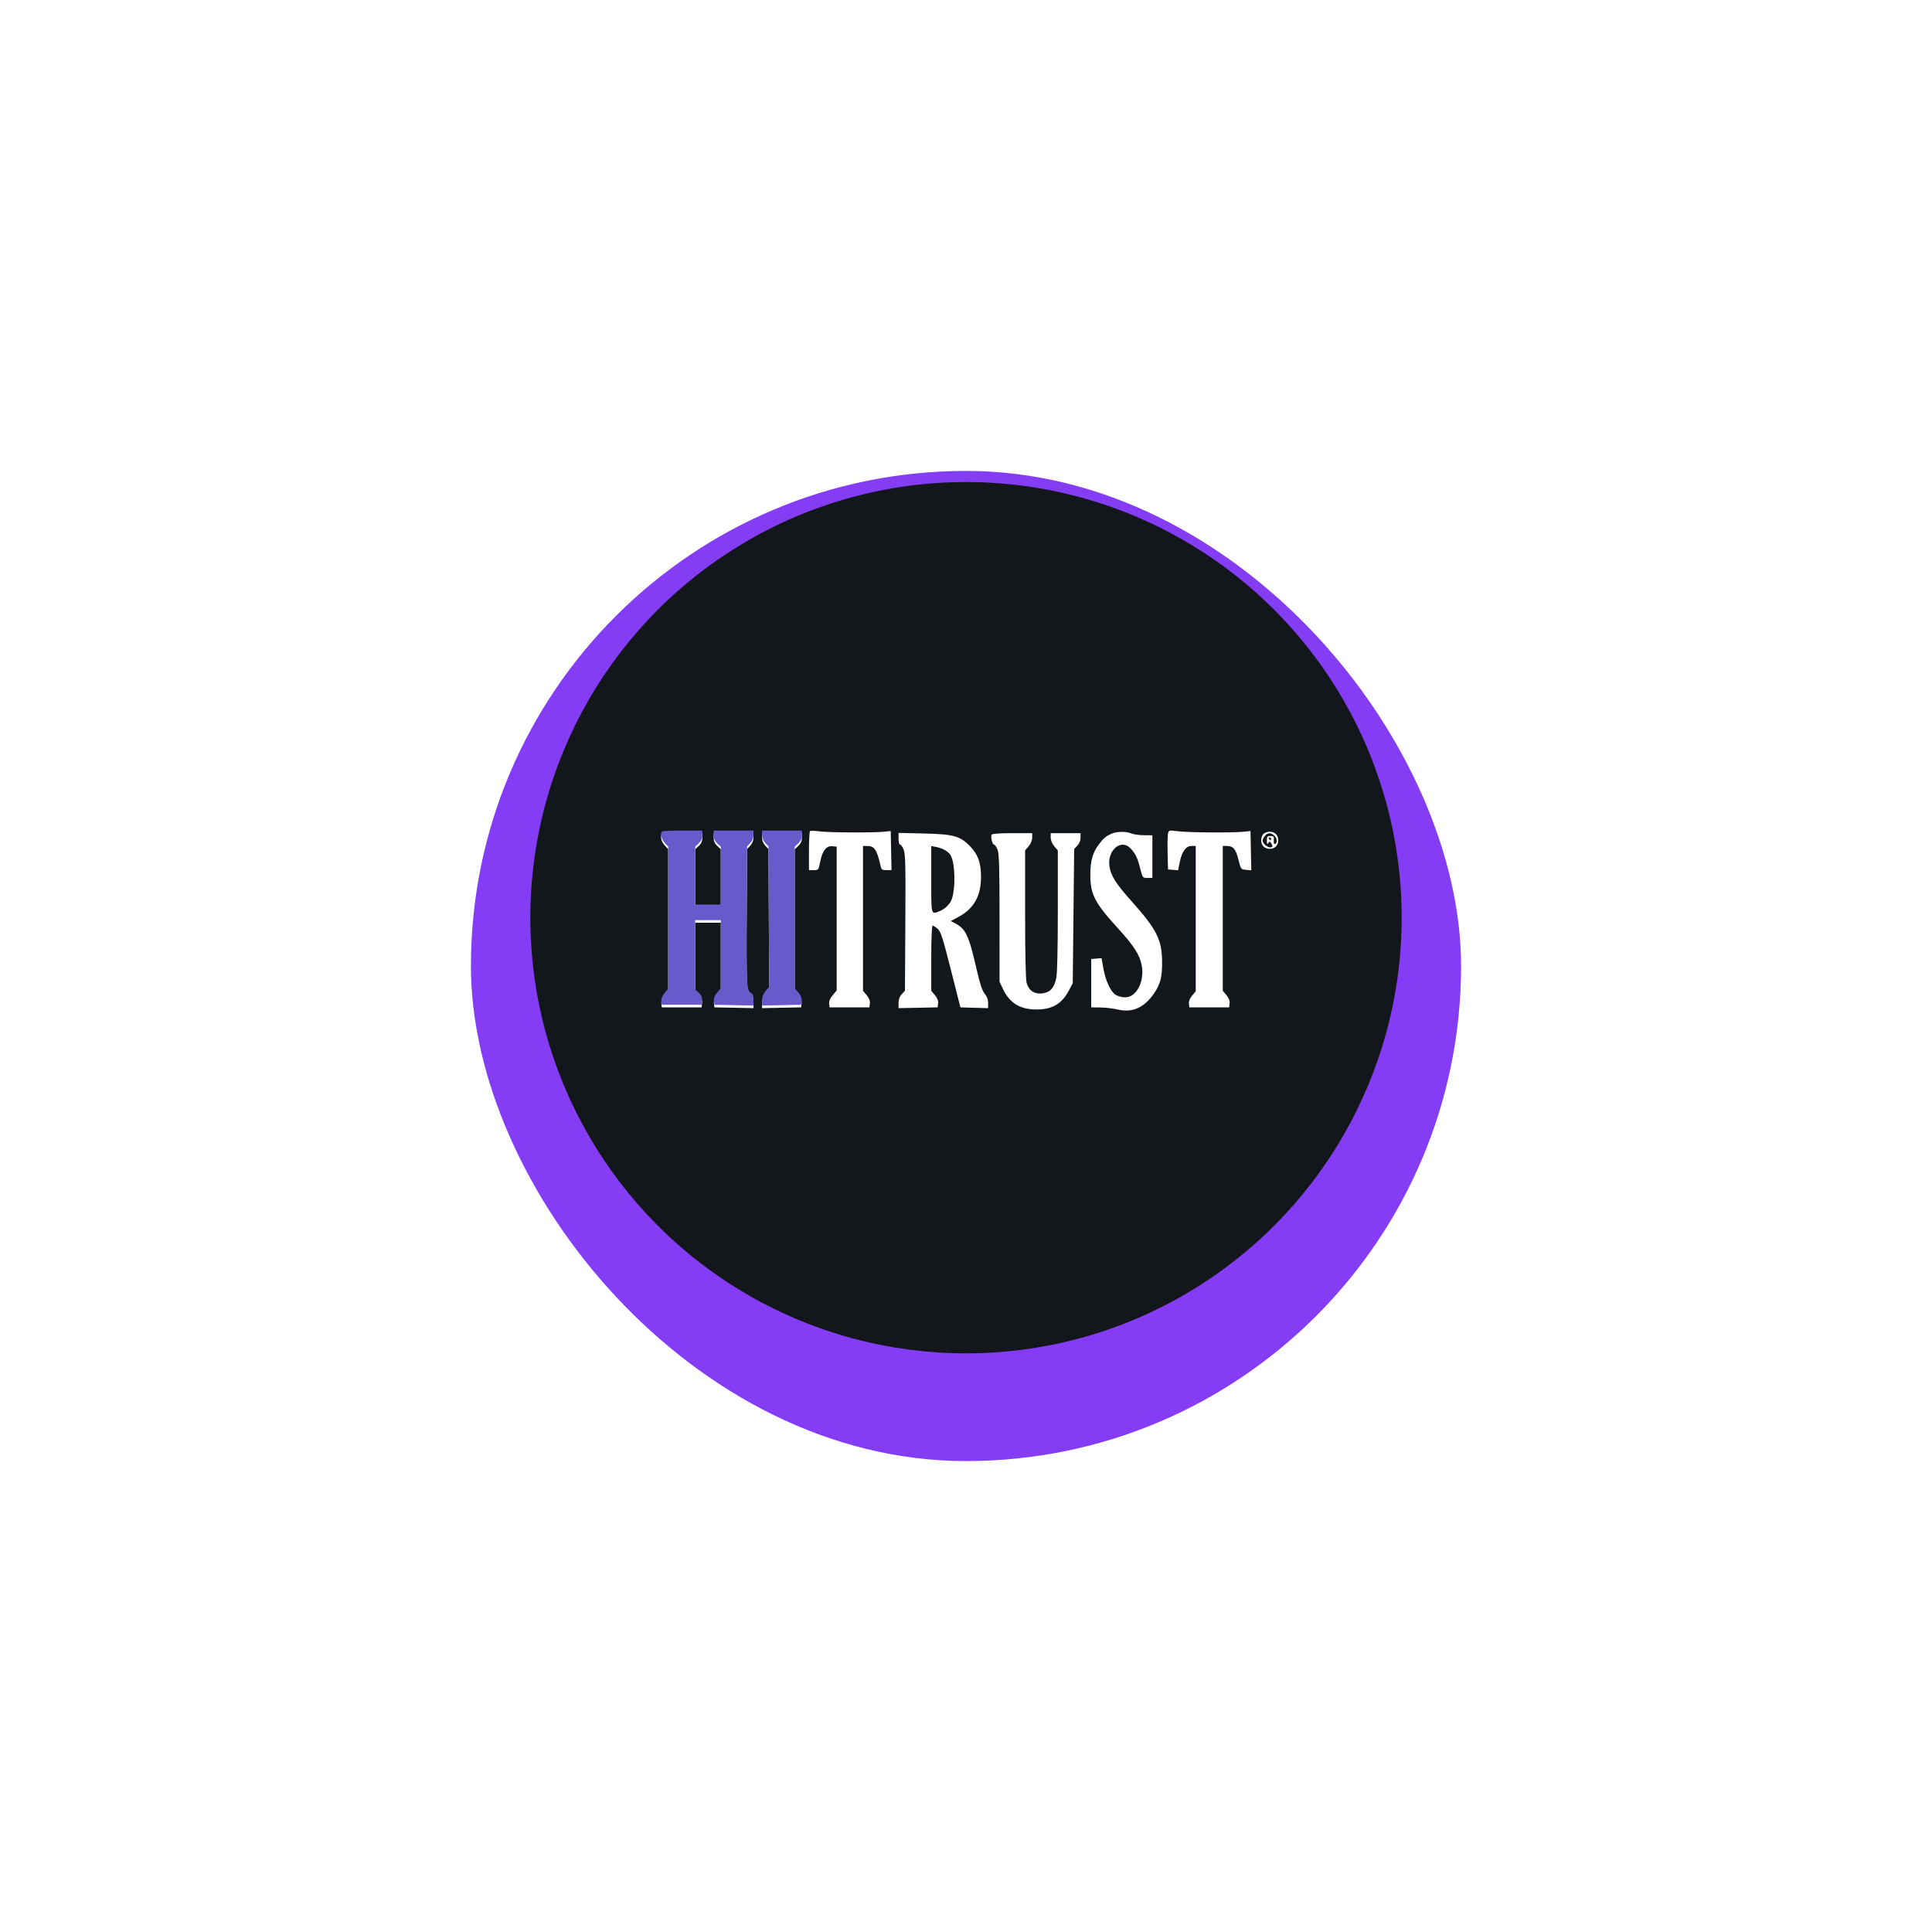
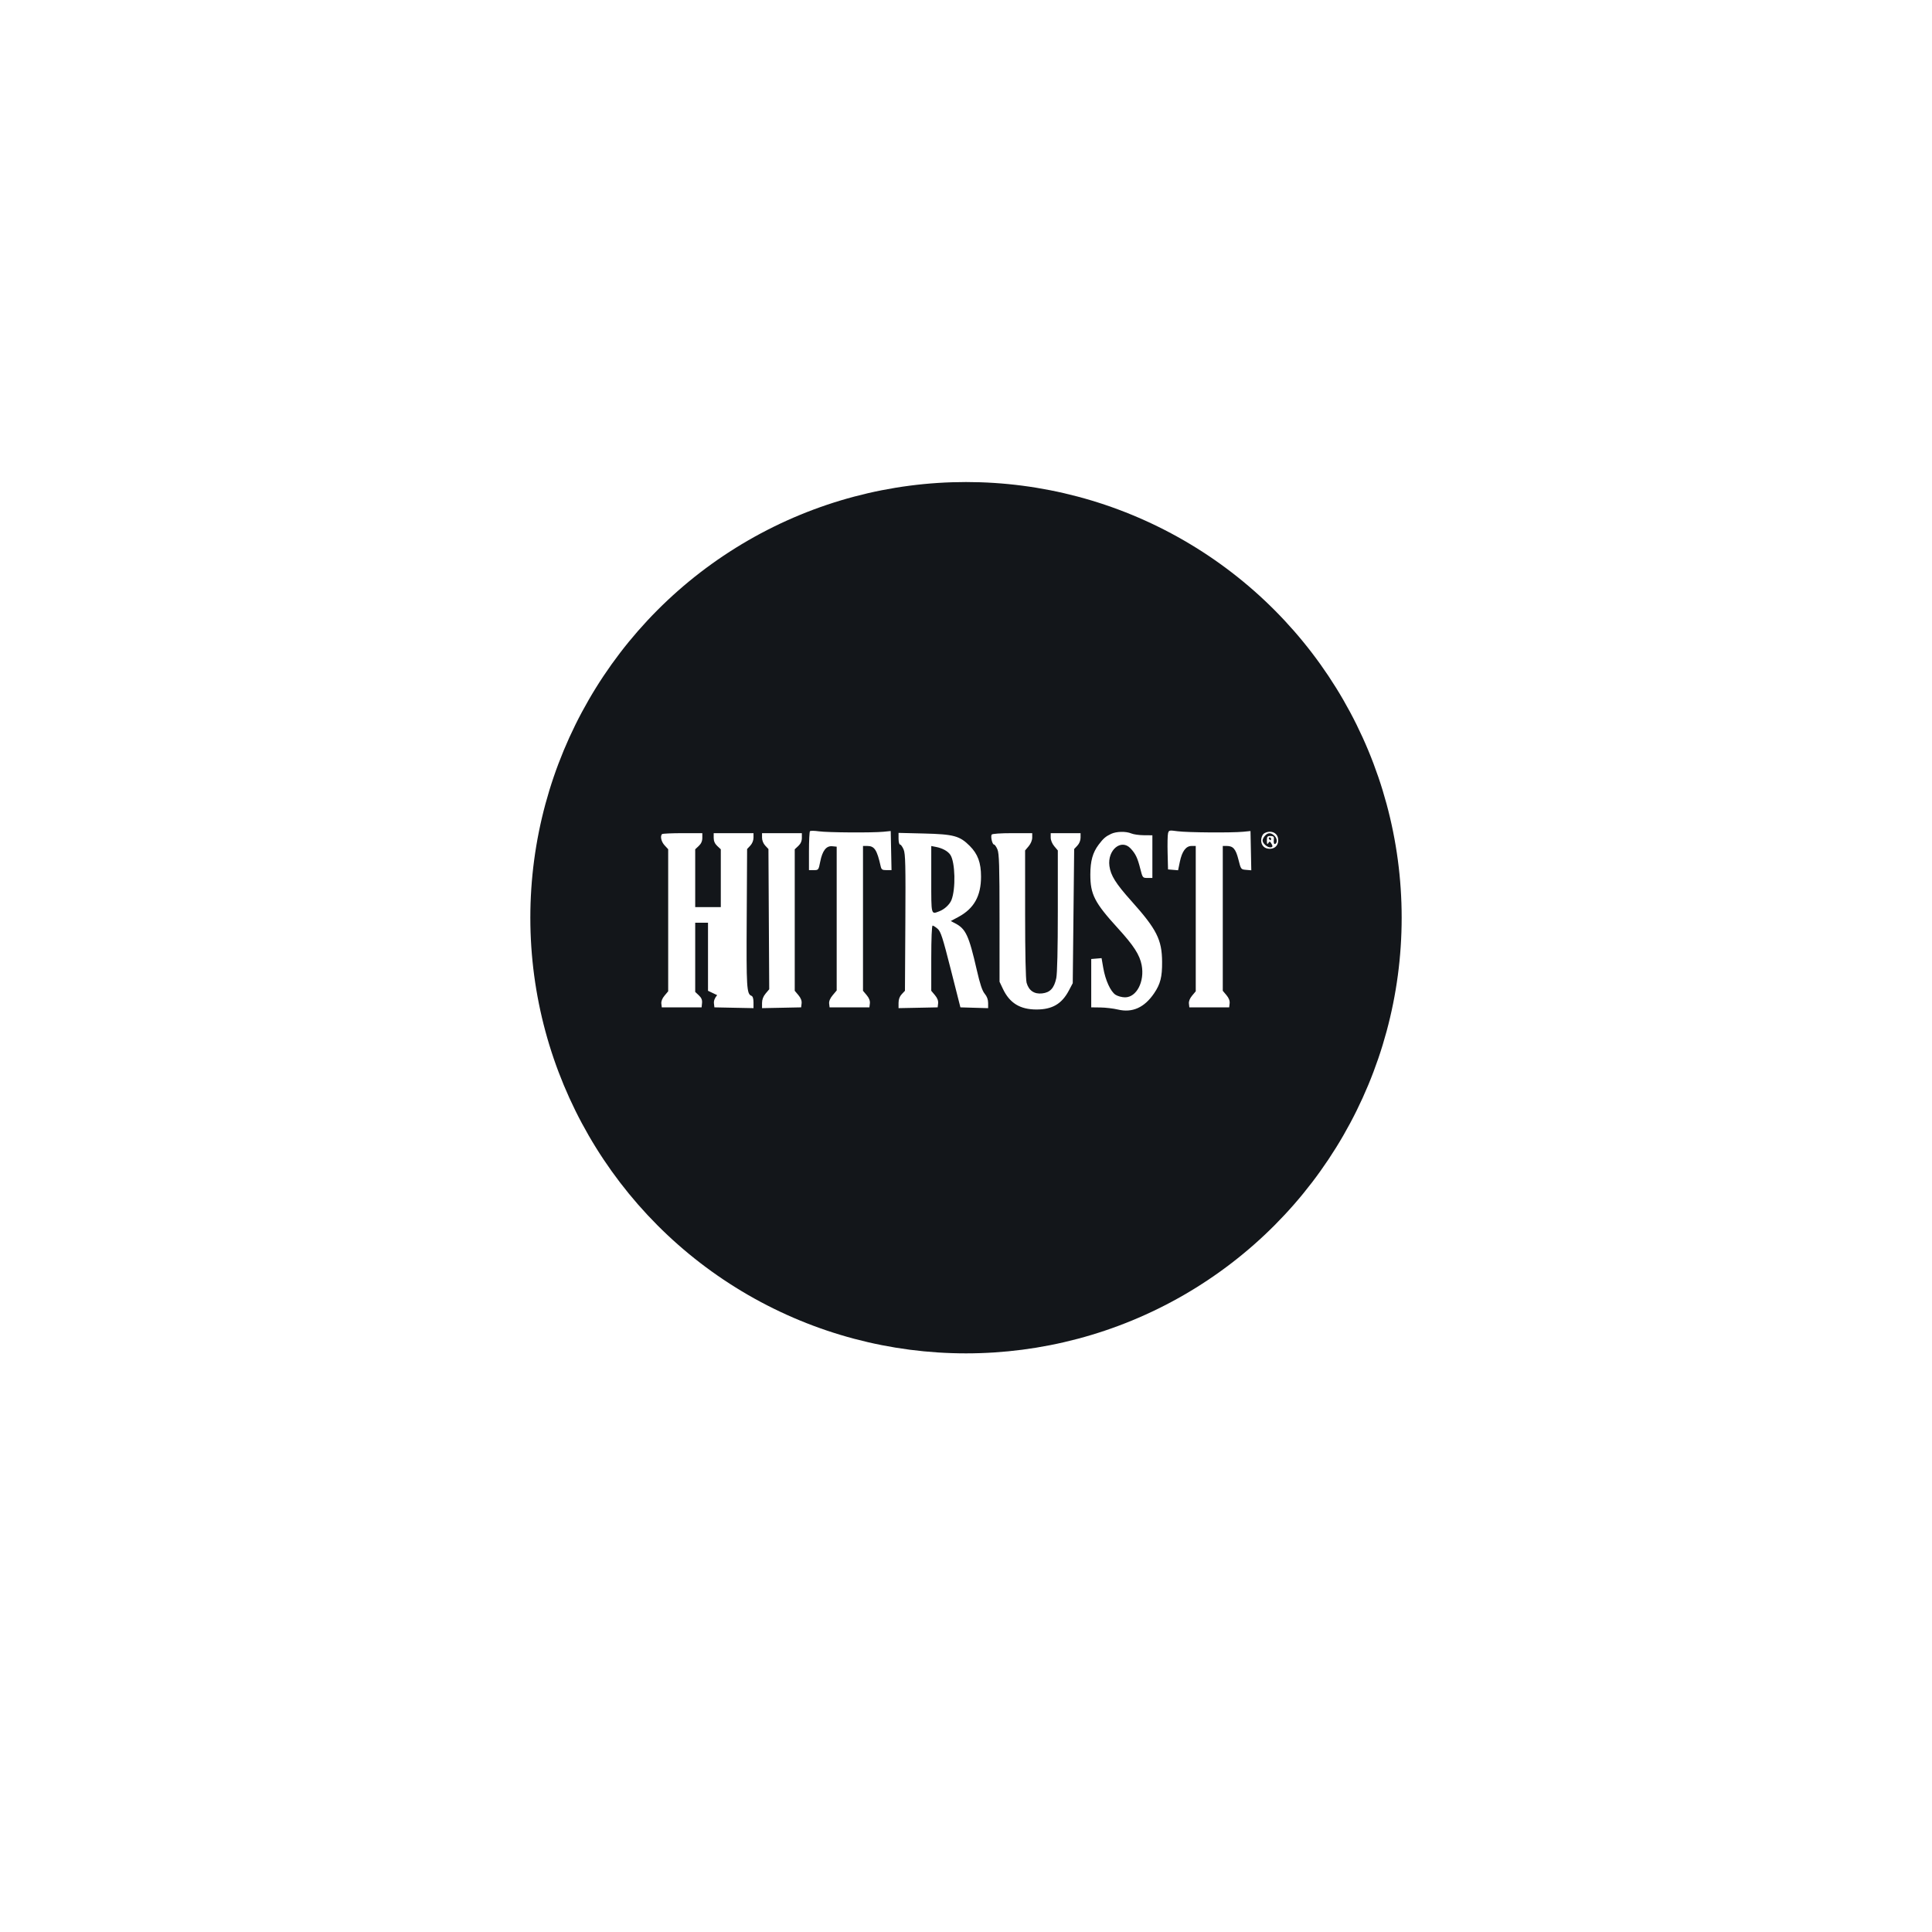
<svg xmlns="http://www.w3.org/2000/svg" width="160" height="160" viewBox="0 0 160 160" fill="none">
  <g filter="url(#filter0_d_2213_227)">
-     <rect x="39" y="35" width="82" height="82" rx="41" fill="#843DF5" />
-   </g>
+     </g>
  <circle cx="80" cy="76" r="36.08" fill="#13161A" />
-   <path fill-rule="evenodd" clip-rule="evenodd" d="M67.079 68.836C67.033 68.882 66.995 69.627 66.995 70.49V72.061H67.392C67.782 72.061 67.791 72.049 67.926 71.365C68.105 70.451 68.429 70.034 68.922 70.082L69.291 70.118V76.072V82.026L68.961 82.418C68.744 82.676 68.644 82.915 68.667 83.118L68.703 83.425H70.351H72L72.038 83.098C72.063 82.88 71.975 82.652 71.773 82.412L71.47 82.053V76.055V70.059H71.823C72.418 70.059 72.626 70.373 72.933 71.737C72.995 72.015 73.064 72.061 73.419 72.061H73.832L73.799 70.441L73.766 68.822L73.178 68.881C72.25 68.974 68.535 68.95 67.815 68.846C67.456 68.795 67.125 68.79 67.079 68.836ZM96.731 69.017C96.693 69.169 96.678 69.903 96.697 70.647L96.731 72.002L97.148 72.037L97.564 72.072L97.709 71.373C97.889 70.499 98.216 70.059 98.682 70.059H99.027V76.077V82.095L98.727 82.453C98.534 82.681 98.439 82.921 98.462 83.118L98.497 83.425H100.146H101.795L101.832 83.098C101.857 82.88 101.769 82.652 101.567 82.412L101.265 82.053V76.055V70.059H101.595C102.125 70.059 102.342 70.312 102.562 71.188C102.765 71.996 102.769 72.002 103.196 72.038L103.627 72.075L103.594 70.449L103.561 68.822L102.972 68.881C102.022 68.976 98.326 68.948 97.531 68.841C96.825 68.745 96.797 68.751 96.731 69.017ZM92.02 69.056C91.565 69.27 91.375 69.434 90.987 69.949C90.493 70.605 90.299 71.299 90.297 72.42C90.295 74.069 90.644 74.751 92.582 76.876C93.895 78.316 94.387 79.079 94.548 79.928C94.805 81.286 94.129 82.595 93.171 82.595C92.916 82.595 92.562 82.499 92.382 82.382C91.968 82.11 91.543 81.177 91.366 80.151L91.228 79.349L90.8 79.385L90.371 79.421V81.423V83.425L91.137 83.435C91.558 83.44 92.207 83.517 92.58 83.606C93.779 83.892 94.776 83.444 95.581 82.257C96.1 81.492 96.249 80.904 96.24 79.656C96.227 77.817 95.795 76.962 93.692 74.613C92.404 73.175 91.982 72.503 91.877 71.719C91.699 70.392 92.857 69.433 93.632 70.265C94.044 70.706 94.206 71.045 94.433 71.943C94.624 72.699 94.631 72.708 95.031 72.708H95.435V70.942V69.175L94.729 69.17C94.34 69.168 93.873 69.101 93.691 69.023C93.251 68.835 92.458 68.85 92.02 69.056ZM104.629 69.066C104.528 69.168 104.444 69.403 104.444 69.588C104.444 70.017 104.722 70.294 105.151 70.294C105.58 70.294 105.857 70.017 105.857 69.588C105.857 69.158 105.58 68.881 105.151 68.881C104.966 68.881 104.731 68.964 104.629 69.066ZM54.826 69.077C54.656 69.248 54.762 69.709 55.042 70.011L55.336 70.329V76.212V82.095L55.036 82.453C54.843 82.681 54.748 82.921 54.771 83.118L54.806 83.425H56.455H58.104L58.139 83.068C58.164 82.808 58.092 82.634 57.874 82.429L57.574 82.147V79.283V76.418H58.634H59.694V79.235V82.053L59.391 82.412C59.189 82.652 59.101 82.88 59.126 83.098L59.164 83.425L60.783 83.458L62.402 83.49V83.012C62.402 82.71 62.341 82.511 62.236 82.471C61.835 82.317 61.806 81.846 61.84 76.042L61.872 70.313L62.137 70.031C62.297 69.86 62.402 69.601 62.402 69.374V68.999H60.754H59.105V69.39C59.105 69.656 59.2 69.871 59.399 70.059L59.694 70.335V72.729V75.123H58.634H57.574V72.729V70.335L57.868 70.059C58.068 69.871 58.163 69.656 58.163 69.39V68.999H56.534C55.638 68.999 54.869 69.034 54.826 69.077ZM63.109 69.374C63.109 69.601 63.214 69.86 63.374 70.031L63.639 70.313L63.671 76.12L63.704 81.927L63.406 82.281C63.208 82.517 63.109 82.777 63.109 83.062V83.49L64.728 83.458L66.347 83.425L66.385 83.098C66.41 82.88 66.322 82.652 66.12 82.412L65.817 82.053V76.194V70.335L66.112 70.059C66.311 69.871 66.406 69.656 66.406 69.39V68.999H64.757H63.109V69.374ZM74.414 69.458C74.414 69.724 74.47 69.941 74.538 69.941C74.606 69.941 74.74 70.128 74.836 70.357C74.983 70.708 75.005 71.652 74.977 76.413L74.944 82.052L74.679 82.334C74.503 82.522 74.414 82.761 74.414 83.053V83.49L76.034 83.458L77.653 83.425L77.69 83.098C77.715 82.88 77.628 82.652 77.425 82.412L77.123 82.053V79.353C77.123 77.738 77.168 76.653 77.234 76.653C77.295 76.653 77.482 76.773 77.65 76.918C77.91 77.146 78.066 77.628 78.745 80.304L79.537 83.425L80.685 83.459L81.833 83.492V83.064C81.833 82.782 81.736 82.519 81.55 82.298C81.346 82.056 81.162 81.506 80.895 80.338C80.235 77.46 79.984 76.921 79.09 76.459L78.738 76.277L79.373 75.936C80.662 75.243 81.245 74.204 81.245 72.598C81.245 71.445 80.979 70.724 80.308 70.053C79.476 69.221 78.983 69.088 76.505 69.027L74.414 68.976V69.458ZM82.126 69.119C82.024 69.285 82.178 69.941 82.32 69.941C82.383 69.941 82.511 70.125 82.605 70.349C82.745 70.685 82.776 71.694 82.777 76.031L82.778 81.305L83.057 81.894C83.614 83.071 84.478 83.602 85.837 83.602C87.145 83.602 87.936 83.138 88.522 82.026L88.84 81.423L88.899 75.868L88.958 70.313L89.223 70.031C89.384 69.86 89.488 69.601 89.488 69.374V68.999H88.252H87.015V69.365C87.015 69.583 87.134 69.871 87.309 70.08L87.604 70.43V75.42C87.604 78.59 87.557 80.63 87.475 81.011C87.298 81.837 86.963 82.197 86.305 82.27C85.65 82.343 85.197 82.032 85.018 81.388C84.943 81.119 84.896 78.933 84.896 75.691L84.895 70.43L85.19 70.08C85.365 69.871 85.484 69.583 85.484 69.365V68.999H83.842C82.849 68.999 82.171 69.046 82.126 69.119ZM104.757 69.214C104.65 69.332 104.562 69.51 104.562 69.608C104.562 69.838 104.936 70.176 105.19 70.176C105.413 70.176 105.434 70.078 105.267 69.823C105.164 69.666 105.138 69.666 105.035 69.823C104.946 69.958 104.919 69.91 104.917 69.617C104.916 69.284 104.955 69.234 105.217 69.234C105.434 69.234 105.513 69.292 105.498 69.44C105.46 69.809 105.502 69.956 105.622 69.882C105.81 69.766 105.759 69.406 105.524 69.194C105.244 68.94 104.999 68.947 104.757 69.214ZM105.092 69.47C105.132 69.534 105.188 69.588 105.217 69.588C105.245 69.588 105.269 69.534 105.269 69.47C105.269 69.405 105.212 69.352 105.144 69.352C105.075 69.352 105.052 69.405 105.092 69.47ZM77.123 72.829C77.123 75.839 77.096 75.732 77.792 75.468C78.219 75.306 78.647 74.907 78.796 74.534C79.159 73.622 79.107 71.409 78.708 70.801C78.506 70.492 78.051 70.241 77.506 70.137L77.123 70.064V72.829Z" fill="white" />
-   <path fill-rule="evenodd" clip-rule="evenodd" d="M54.826 68.862C54.656 69.033 54.762 69.494 55.042 69.796L55.336 70.114V75.997V81.881L55.036 82.238C54.843 82.466 54.748 82.706 54.771 82.903L54.806 83.21H56.455H58.104L58.139 82.853C58.164 82.594 58.092 82.419 57.874 82.214L57.574 81.933V79.068V76.203H58.634H59.694V79.02V81.838L59.391 82.197C59.189 82.438 59.101 82.665 59.126 82.883L59.164 83.21L60.783 83.243L62.402 83.276V82.798C62.402 82.495 62.341 82.296 62.236 82.256C61.835 82.102 61.806 81.632 61.84 75.827L61.872 70.098L62.137 69.816C62.297 69.646 62.402 69.386 62.402 69.159V68.784H60.754H59.105V69.176C59.105 69.441 59.2 69.656 59.399 69.844L59.694 70.12V72.514V74.908H58.634H57.574V72.514V70.12L57.868 69.844C58.068 69.656 58.163 69.441 58.163 69.176V68.784H56.534C55.638 68.784 54.869 68.819 54.826 68.862ZM63.109 69.159C63.109 69.386 63.214 69.646 63.374 69.816L63.639 70.098L63.671 75.905L63.704 81.712L63.406 82.066C63.208 82.302 63.109 82.562 63.109 82.848V83.276L64.728 83.243L66.347 83.21L66.385 82.883C66.41 82.665 66.322 82.438 66.12 82.197L65.817 81.838V75.979V70.12L66.112 69.844C66.311 69.656 66.406 69.441 66.406 69.176V68.784H64.757H63.109V69.159Z" fill="#695ACC" />
+   <path fill-rule="evenodd" clip-rule="evenodd" d="M67.079 68.836C67.033 68.882 66.995 69.627 66.995 70.49V72.061H67.392C67.782 72.061 67.791 72.049 67.926 71.365C68.105 70.451 68.429 70.034 68.922 70.082L69.291 70.118V76.072V82.026L68.961 82.418C68.744 82.676 68.644 82.915 68.667 83.118L68.703 83.425H70.351H72L72.038 83.098C72.063 82.88 71.975 82.652 71.773 82.412L71.47 82.053V76.055V70.059H71.823C72.418 70.059 72.626 70.373 72.933 71.737C72.995 72.015 73.064 72.061 73.419 72.061H73.832L73.799 70.441L73.766 68.822L73.178 68.881C72.25 68.974 68.535 68.95 67.815 68.846C67.456 68.795 67.125 68.79 67.079 68.836ZM96.731 69.017C96.693 69.169 96.678 69.903 96.697 70.647L96.731 72.002L97.148 72.037L97.564 72.072L97.709 71.373C97.889 70.499 98.216 70.059 98.682 70.059H99.027V76.077V82.095L98.727 82.453C98.534 82.681 98.439 82.921 98.462 83.118L98.497 83.425H100.146H101.795L101.832 83.098C101.857 82.88 101.769 82.652 101.567 82.412L101.265 82.053V76.055V70.059H101.595C102.125 70.059 102.342 70.312 102.562 71.188C102.765 71.996 102.769 72.002 103.196 72.038L103.627 72.075L103.594 70.449L103.561 68.822L102.972 68.881C102.022 68.976 98.326 68.948 97.531 68.841C96.825 68.745 96.797 68.751 96.731 69.017ZM92.02 69.056C91.565 69.27 91.375 69.434 90.987 69.949C90.493 70.605 90.299 71.299 90.297 72.42C90.295 74.069 90.644 74.751 92.582 76.876C93.895 78.316 94.387 79.079 94.548 79.928C94.805 81.286 94.129 82.595 93.171 82.595C92.916 82.595 92.562 82.499 92.382 82.382C91.968 82.11 91.543 81.177 91.366 80.151L91.228 79.349L90.8 79.385L90.371 79.421V81.423V83.425L91.137 83.435C91.558 83.44 92.207 83.517 92.58 83.606C93.779 83.892 94.776 83.444 95.581 82.257C96.1 81.492 96.249 80.904 96.24 79.656C96.227 77.817 95.795 76.962 93.692 74.613C92.404 73.175 91.982 72.503 91.877 71.719C91.699 70.392 92.857 69.433 93.632 70.265C94.044 70.706 94.206 71.045 94.433 71.943C94.624 72.699 94.631 72.708 95.031 72.708H95.435V70.942V69.175L94.729 69.17C94.34 69.168 93.873 69.101 93.691 69.023C93.251 68.835 92.458 68.85 92.02 69.056ZM104.629 69.066C104.528 69.168 104.444 69.403 104.444 69.588C104.444 70.017 104.722 70.294 105.151 70.294C105.58 70.294 105.857 70.017 105.857 69.588C105.857 69.158 105.58 68.881 105.151 68.881C104.966 68.881 104.731 68.964 104.629 69.066ZM54.826 69.077C54.656 69.248 54.762 69.709 55.042 70.011L55.336 70.329V76.212V82.095L55.036 82.453C54.843 82.681 54.748 82.921 54.771 83.118L54.806 83.425H56.455H58.104L58.139 83.068C58.164 82.808 58.092 82.634 57.874 82.429L57.574 82.147V79.283V76.418H58.634V79.235V82.053L59.391 82.412C59.189 82.652 59.101 82.88 59.126 83.098L59.164 83.425L60.783 83.458L62.402 83.49V83.012C62.402 82.71 62.341 82.511 62.236 82.471C61.835 82.317 61.806 81.846 61.84 76.042L61.872 70.313L62.137 70.031C62.297 69.86 62.402 69.601 62.402 69.374V68.999H60.754H59.105V69.39C59.105 69.656 59.2 69.871 59.399 70.059L59.694 70.335V72.729V75.123H58.634H57.574V72.729V70.335L57.868 70.059C58.068 69.871 58.163 69.656 58.163 69.39V68.999H56.534C55.638 68.999 54.869 69.034 54.826 69.077ZM63.109 69.374C63.109 69.601 63.214 69.86 63.374 70.031L63.639 70.313L63.671 76.12L63.704 81.927L63.406 82.281C63.208 82.517 63.109 82.777 63.109 83.062V83.49L64.728 83.458L66.347 83.425L66.385 83.098C66.41 82.88 66.322 82.652 66.12 82.412L65.817 82.053V76.194V70.335L66.112 70.059C66.311 69.871 66.406 69.656 66.406 69.39V68.999H64.757H63.109V69.374ZM74.414 69.458C74.414 69.724 74.47 69.941 74.538 69.941C74.606 69.941 74.74 70.128 74.836 70.357C74.983 70.708 75.005 71.652 74.977 76.413L74.944 82.052L74.679 82.334C74.503 82.522 74.414 82.761 74.414 83.053V83.49L76.034 83.458L77.653 83.425L77.69 83.098C77.715 82.88 77.628 82.652 77.425 82.412L77.123 82.053V79.353C77.123 77.738 77.168 76.653 77.234 76.653C77.295 76.653 77.482 76.773 77.65 76.918C77.91 77.146 78.066 77.628 78.745 80.304L79.537 83.425L80.685 83.459L81.833 83.492V83.064C81.833 82.782 81.736 82.519 81.55 82.298C81.346 82.056 81.162 81.506 80.895 80.338C80.235 77.46 79.984 76.921 79.09 76.459L78.738 76.277L79.373 75.936C80.662 75.243 81.245 74.204 81.245 72.598C81.245 71.445 80.979 70.724 80.308 70.053C79.476 69.221 78.983 69.088 76.505 69.027L74.414 68.976V69.458ZM82.126 69.119C82.024 69.285 82.178 69.941 82.32 69.941C82.383 69.941 82.511 70.125 82.605 70.349C82.745 70.685 82.776 71.694 82.777 76.031L82.778 81.305L83.057 81.894C83.614 83.071 84.478 83.602 85.837 83.602C87.145 83.602 87.936 83.138 88.522 82.026L88.84 81.423L88.899 75.868L88.958 70.313L89.223 70.031C89.384 69.86 89.488 69.601 89.488 69.374V68.999H88.252H87.015V69.365C87.015 69.583 87.134 69.871 87.309 70.08L87.604 70.43V75.42C87.604 78.59 87.557 80.63 87.475 81.011C87.298 81.837 86.963 82.197 86.305 82.27C85.65 82.343 85.197 82.032 85.018 81.388C84.943 81.119 84.896 78.933 84.896 75.691L84.895 70.43L85.19 70.08C85.365 69.871 85.484 69.583 85.484 69.365V68.999H83.842C82.849 68.999 82.171 69.046 82.126 69.119ZM104.757 69.214C104.65 69.332 104.562 69.51 104.562 69.608C104.562 69.838 104.936 70.176 105.19 70.176C105.413 70.176 105.434 70.078 105.267 69.823C105.164 69.666 105.138 69.666 105.035 69.823C104.946 69.958 104.919 69.91 104.917 69.617C104.916 69.284 104.955 69.234 105.217 69.234C105.434 69.234 105.513 69.292 105.498 69.44C105.46 69.809 105.502 69.956 105.622 69.882C105.81 69.766 105.759 69.406 105.524 69.194C105.244 68.94 104.999 68.947 104.757 69.214ZM105.092 69.47C105.132 69.534 105.188 69.588 105.217 69.588C105.245 69.588 105.269 69.534 105.269 69.47C105.269 69.405 105.212 69.352 105.144 69.352C105.075 69.352 105.052 69.405 105.092 69.47ZM77.123 72.829C77.123 75.839 77.096 75.732 77.792 75.468C78.219 75.306 78.647 74.907 78.796 74.534C79.159 73.622 79.107 71.409 78.708 70.801C78.506 70.492 78.051 70.241 77.506 70.137L77.123 70.064V72.829Z" fill="white" />
  <defs>
    <filter id="filter0_d_2213_227" x="0" y="0" width="160" height="160" filterUnits="userSpaceOnUse" color-interpolation-filters="sRGB">
      <feFlood flood-opacity="0" result="BackgroundImageFix" />
      <feColorMatrix in="SourceAlpha" type="matrix" values="0 0 0 0 0 0 0 0 0 0 0 0 0 0 0 0 0 0 127 0" result="hardAlpha" />
      <feMorphology radius="11" operator="erode" in="SourceAlpha" result="effect1_dropShadow_2213_227" />
      <feOffset dy="4" />
      <feGaussianBlur stdDeviation="25" />
      <feComposite in2="hardAlpha" operator="out" />
      <feColorMatrix type="matrix" values="0 0 0 0 0 0 0 0 0 0 0 0 0 0 0 0 0 0 0.2 0" />
      <feBlend mode="normal" in2="BackgroundImageFix" result="effect1_dropShadow_2213_227" />
      <feBlend mode="normal" in="SourceGraphic" in2="effect1_dropShadow_2213_227" result="shape" />
    </filter>
  </defs>
</svg>